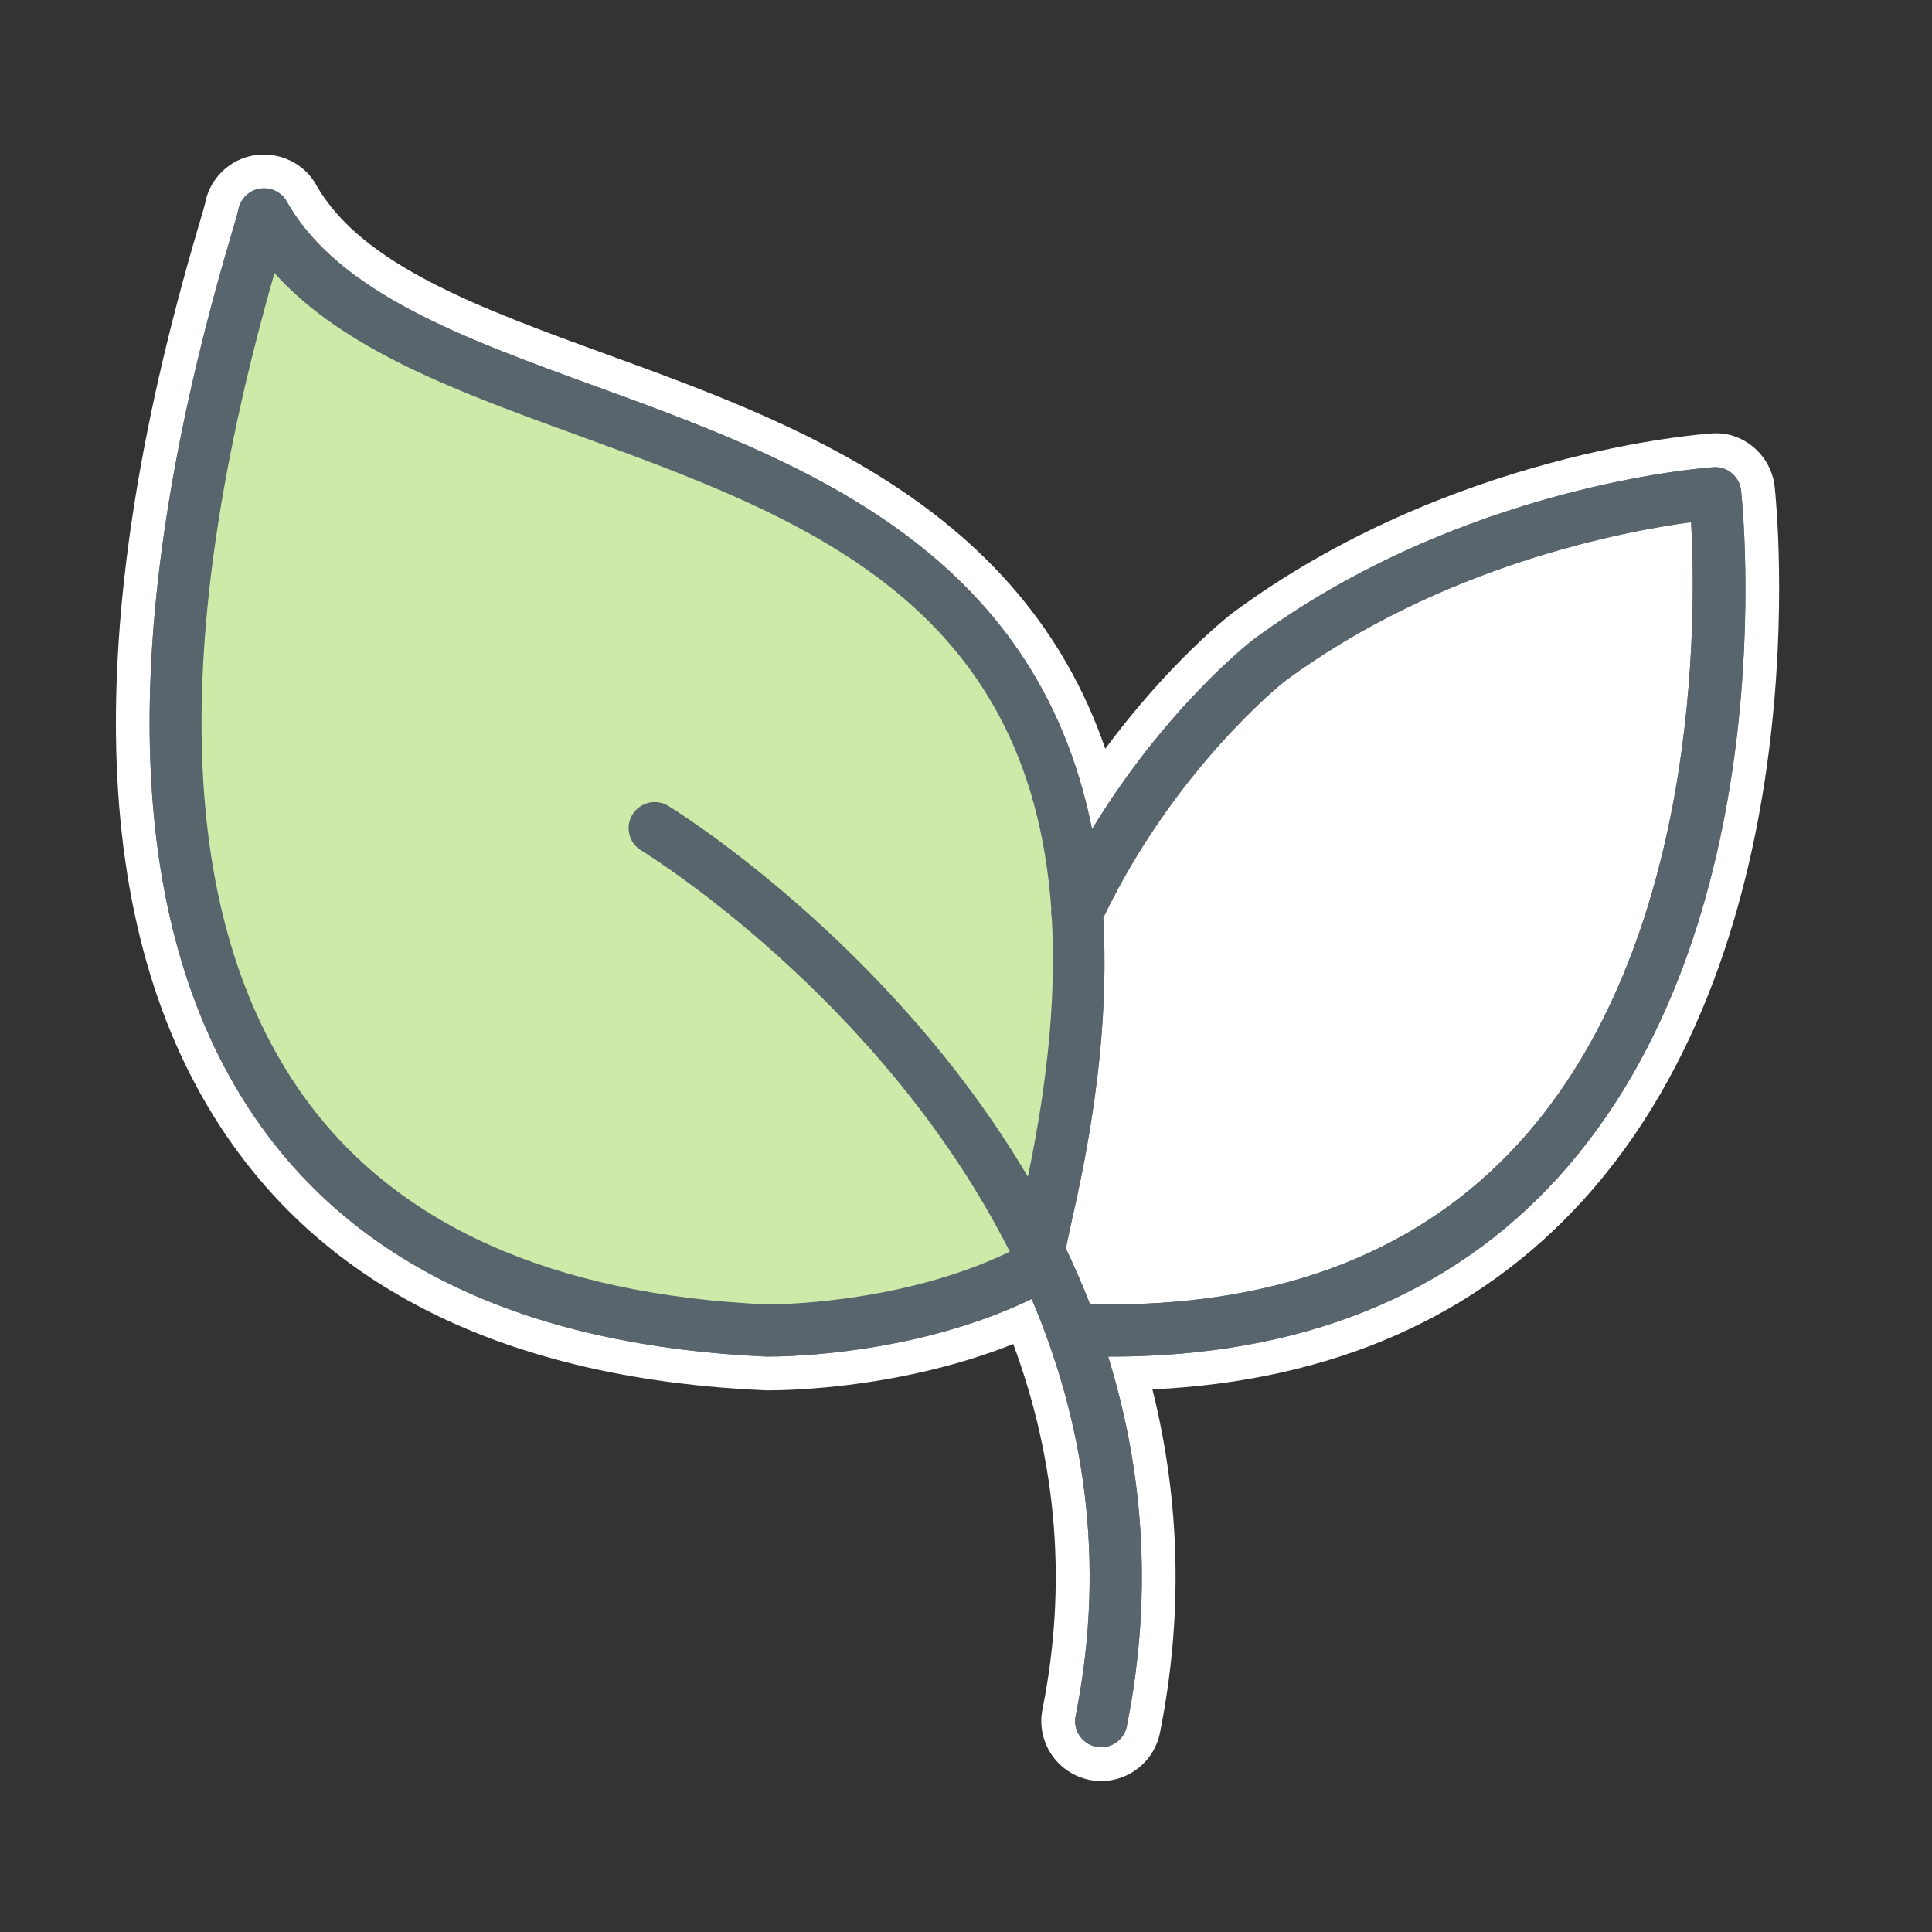
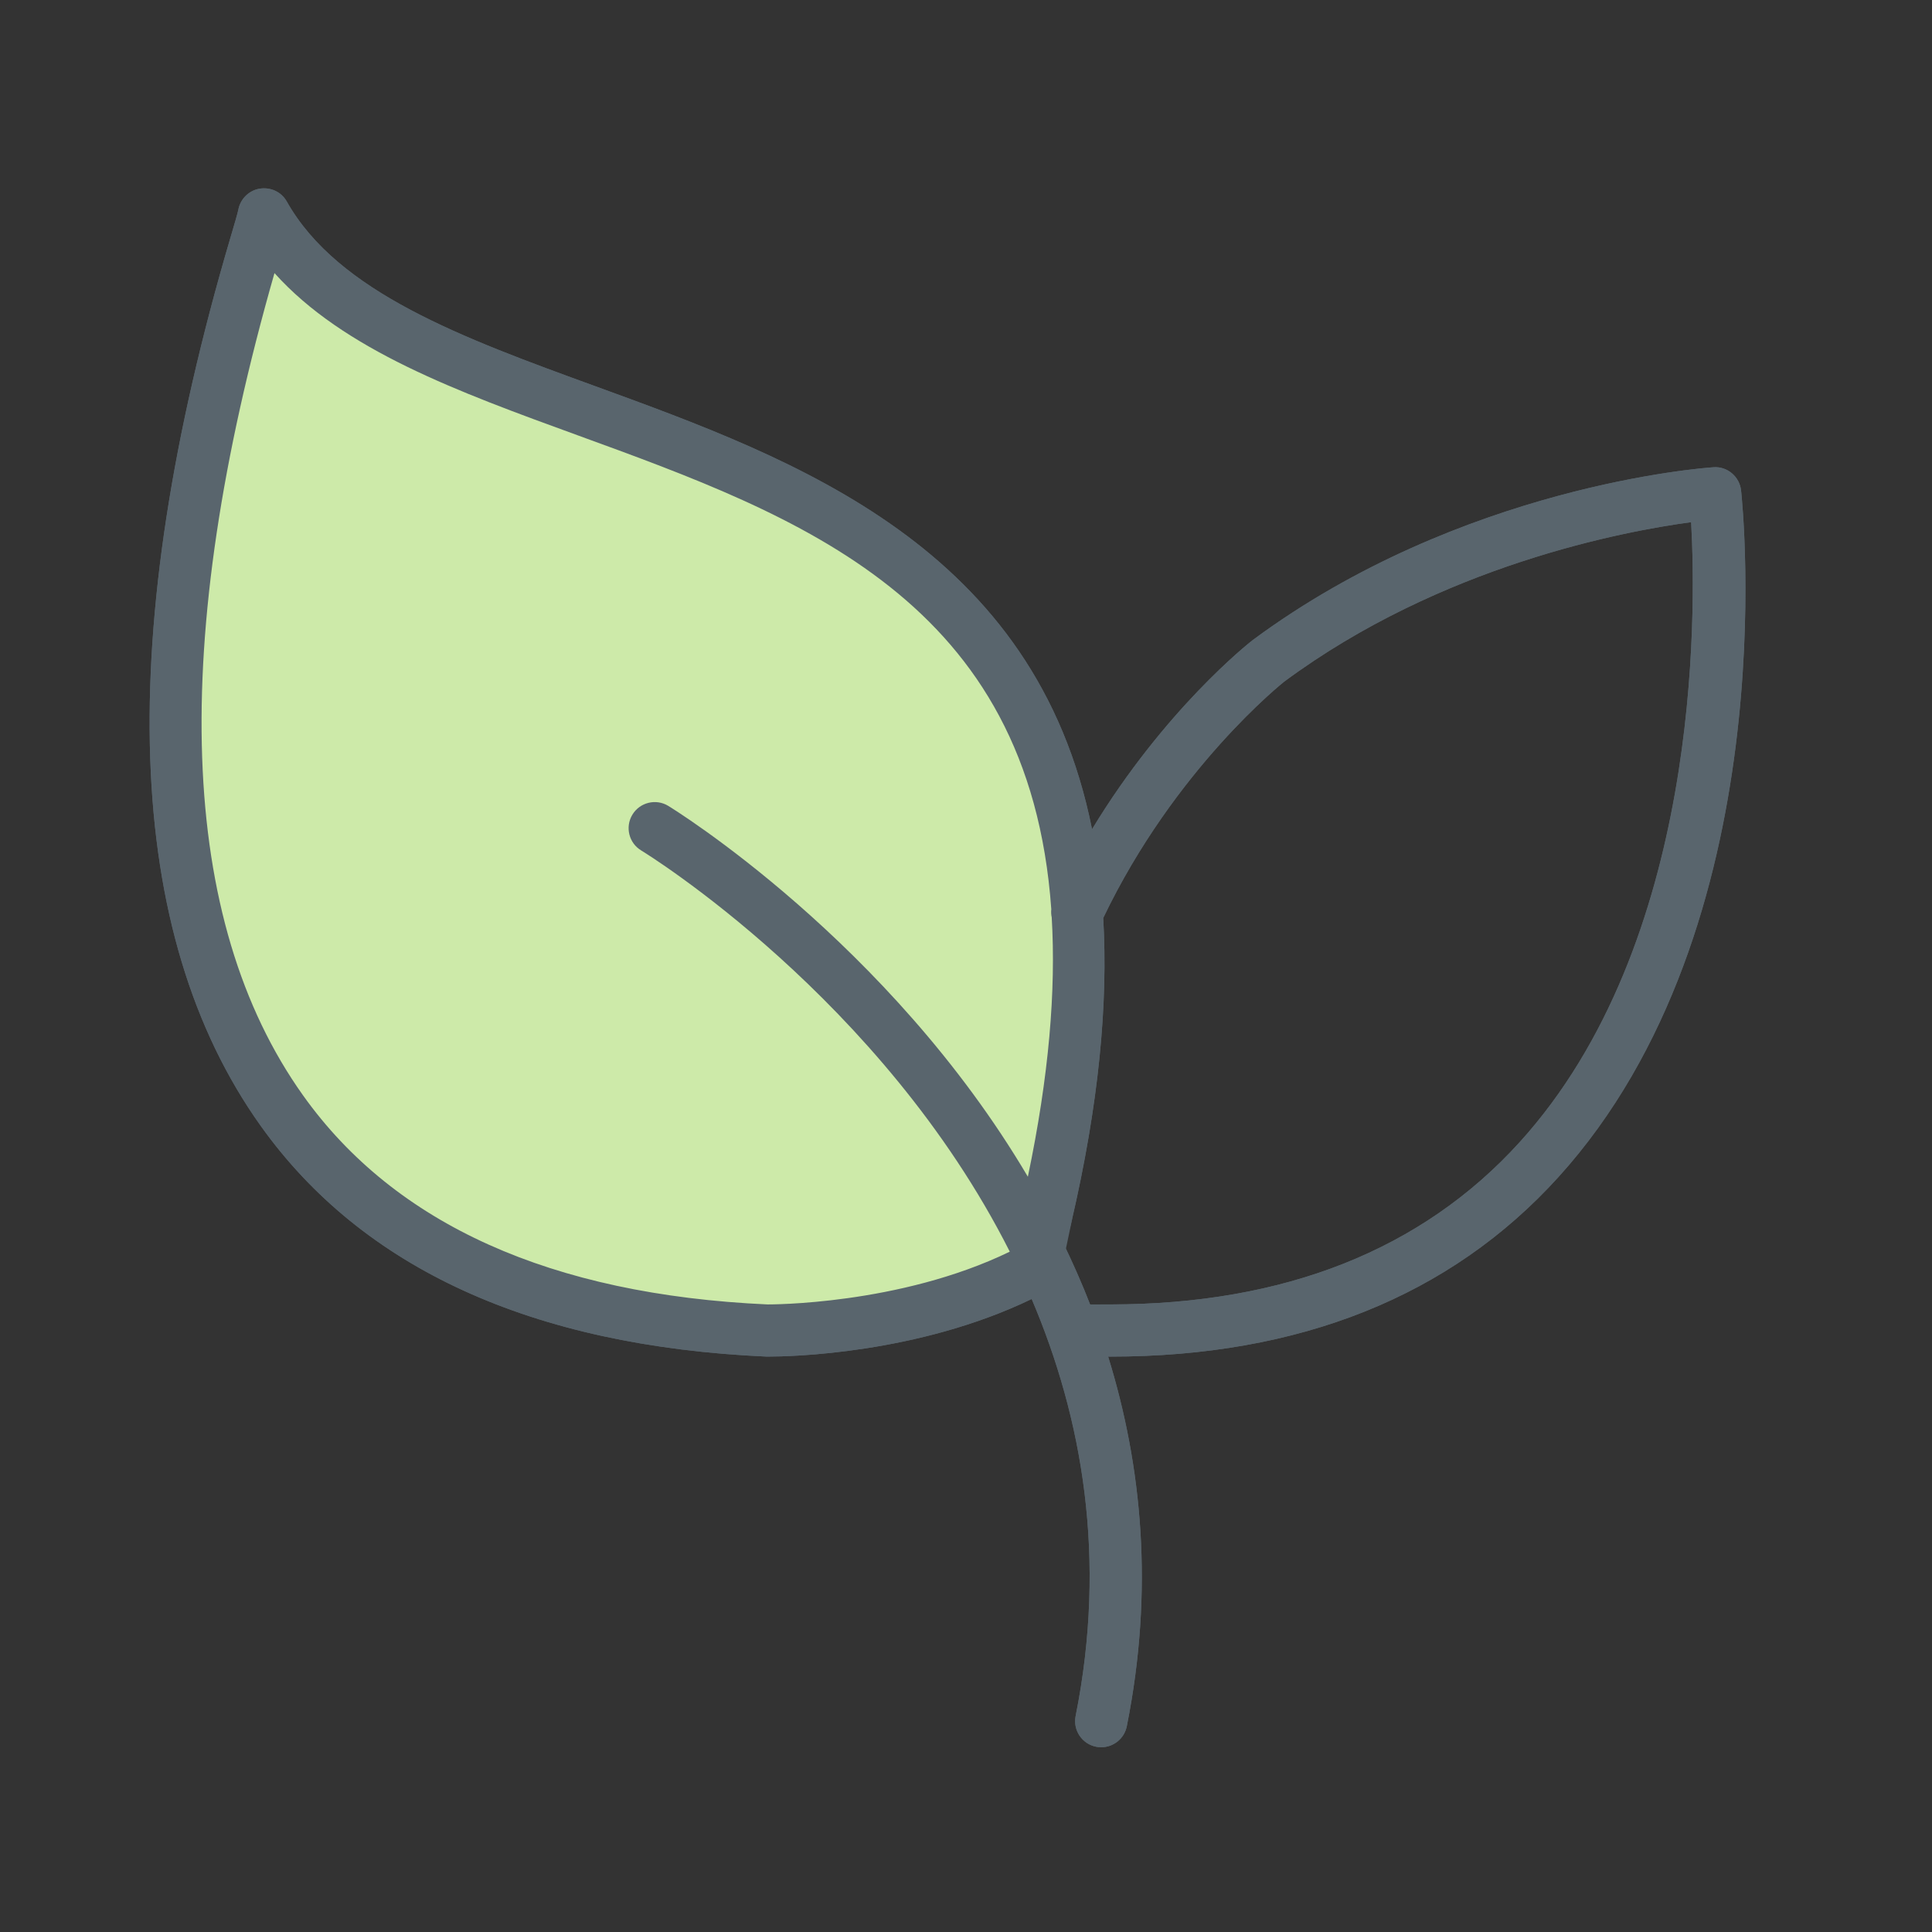
<svg xmlns="http://www.w3.org/2000/svg" height="100" viewBox="0 0 100 100" width="100">
  <rect x="0" y="0" width="100" height="100" fill="#333333" stroke="none" />
  <g fill="none" fill-rule="evenodd" transform="translate(6 8)">
-     <path d="m50.999 84.187c-.198 0-.402-.02-.605-.06-1.679-.336-2.77-1.971-2.437-3.647 1.282-6.407.773-12.762-1.512-18.914-5.708 2.273-11.473 2.399-12.664 2.399-.121 0-.197-.002-.228-.003-12.643-.57-21.896-4.836-27.487-12.678-7.426-10.414-8.037-26.39-1.816-47.484.158-.533.322-1.082.366-1.276.225-1.256 1.245-2.269 2.531-2.485 1.302-.204 2.59.407 3.219 1.528 2.337 4.151 8.511 6.399 15.048 8.779 9.648 3.514 21.448 7.813 25.797 20.41 3.292-4.458 6.397-6.886 6.555-7.008 11.231-8.32 24.255-9.274 24.804-9.31 1.629-.147 3.109 1.105 3.288 2.76.105.975 2.375 23.361-9.901 36.905-5.508 6.076-13.006 9.372-22.308 9.813 1.455 5.823 1.587 11.792.389 17.778-.29 1.445-1.568 2.493-3.039 2.493" fill="#fff" />
    <path d="m72.653 51.123c-5.056 5.571-12.184 8.395-21.194 8.395-.154 0-.289-.004-.46-.002-.189 0-.368.041-.532.11-.461-1.2-.976-2.357-1.526-3.482.233-.183.41-.439.483-.749 1.456-6.203 1.936-11.429 1.679-15.881 3.716-7.76 9.334-12.205 9.365-12.231 8.143-6.031 17.622-7.794 21.065-8.256.27 4.873.461 21.799-8.88 32.096m-38.927 8.394h-.001c-11.192-.505-19.279-4.144-24.036-10.816-6.471-9.075-6.969-23.392-1.482-42.566 3.579 3.985 9.486 6.136 15.685 8.393 11.539 4.202 23.379 8.526 24.523 24.532-.016.144-.008.286.022.424.224 3.784-.142 8.209-1.235 13.423-7.198-12.19-18.437-19.09-18.62-19.199-.636-.384-1.469-.176-1.852.463-.384.639-.177 1.469.463 1.851.187.113 12.452 7.641 19.073 20.764-5.716 2.775-12.467 2.73-12.54 2.731m50.392-42.131c-.077-.721-.723-1.259-1.432-1.201-.528.035-13.059.956-23.848 8.947-.216.167-4.557 3.593-8.314 9.788-2.92-14.612-15.244-19.118-25.708-22.929-6.851-2.494-13.32-4.85-15.975-9.566-.278-.495-.835-.75-1.403-.66-.561.094-1.005.541-1.105 1.102-.029.158-.219.805-.404 1.429-6.061 20.551-5.536 36.018 1.562 45.973 5.264 7.381 14.049 11.4 26.154 11.946.019.001.065.001.137.001 1.062 0 7.7-.122 13.618-2.98 2.62 6.158 3.912 13.401 2.274 21.586-.145.732.329 1.443 1.06 1.589.089.018.179.026.266.026.631 0 1.194-.444 1.323-1.085 1.414-7.072.788-13.473-.965-19.135.035 0 .069.001.105.001 9.805 0 17.609-3.124 23.198-9.29 11.761-12.975 9.556-34.627 9.457-35.542" fill="#59656d" />
    <path d="m50.349 38.856-.375 11.188-2.313 6.687-3.499 2.785-8.938 1.84-8-.5-13.563-5.563-3.5-3.437-3.5-5.938-3.187-7.999v-11.688-3.313l2.187-13.75 2-4.75 3.188 3.5 9.75 4.375 13.188 4.5s8.062 5.938 8.187 6.125c.125.188 4.313 4.875 4.313 4.875s3.125 5.438 3.25 5.688.812 5.375.812 5.375" fill="#cdeaa9" />
    <path d="m72.653 51.123c-5.046 5.561-12.158 8.383-21.145 8.394h-.279c-.075-.001-.144-.002-.23-.001-.003 0-.006.001-.009.001h-.567c-.384-.988-.807-1.944-1.252-2.879l.329-1.565-.004-.001c1.395-6.059 1.86-11.185 1.607-15.558 3.716-7.76 9.334-12.205 9.365-12.231 8.143-6.031 17.622-7.794 21.065-8.256.27 4.873.461 21.799-8.88 32.096m-25.451 1.784c-7.198-12.19-18.437-19.09-18.62-19.199-.636-.384-1.469-.176-1.852.463-.384.639-.177 1.469.463 1.851.187.113 12.452 7.641 19.073 20.764-5.716 2.775-12.467 2.73-12.54 2.731h-.001c-11.192-.505-19.279-4.144-24.036-10.816-6.471-9.075-6.969-23.392-1.482-42.566 3.579 3.985 9.486 6.136 15.685 8.393 11.539 4.202 23.379 8.526 24.523 24.532-.016.144-.008.286.022.424.224 3.784-.142 8.209-1.235 13.423m36.916-35.521c-.077-.721-.723-1.259-1.432-1.201-.528.035-13.059.956-23.848 8.947-.216.167-4.557 3.593-8.314 9.788-2.92-14.612-15.244-19.118-25.708-22.929-6.851-2.494-13.32-4.85-15.975-9.566-.278-.495-.835-.75-1.403-.66-.561.094-1.005.541-1.105 1.102-.029.158-.219.805-.404 1.429-6.061 20.551-5.536 36.018 1.562 45.973 5.264 7.381 14.049 11.4 26.154 11.946.019.001.065.001.137.001 1.062 0 7.7-.122 13.618-2.98 2.62 6.158 3.912 13.401 2.274 21.586-.145.732.329 1.443 1.06 1.589.089.018.179.026.266.026.631 0 1.194-.444 1.323-1.085 1.414-7.072.788-13.473-.965-19.135.035 0 .069.001.105.001 9.805 0 17.609-3.124 23.198-9.29 11.761-12.975 9.556-34.627 9.457-35.542" fill="#59656d" />
  </g>
</svg>